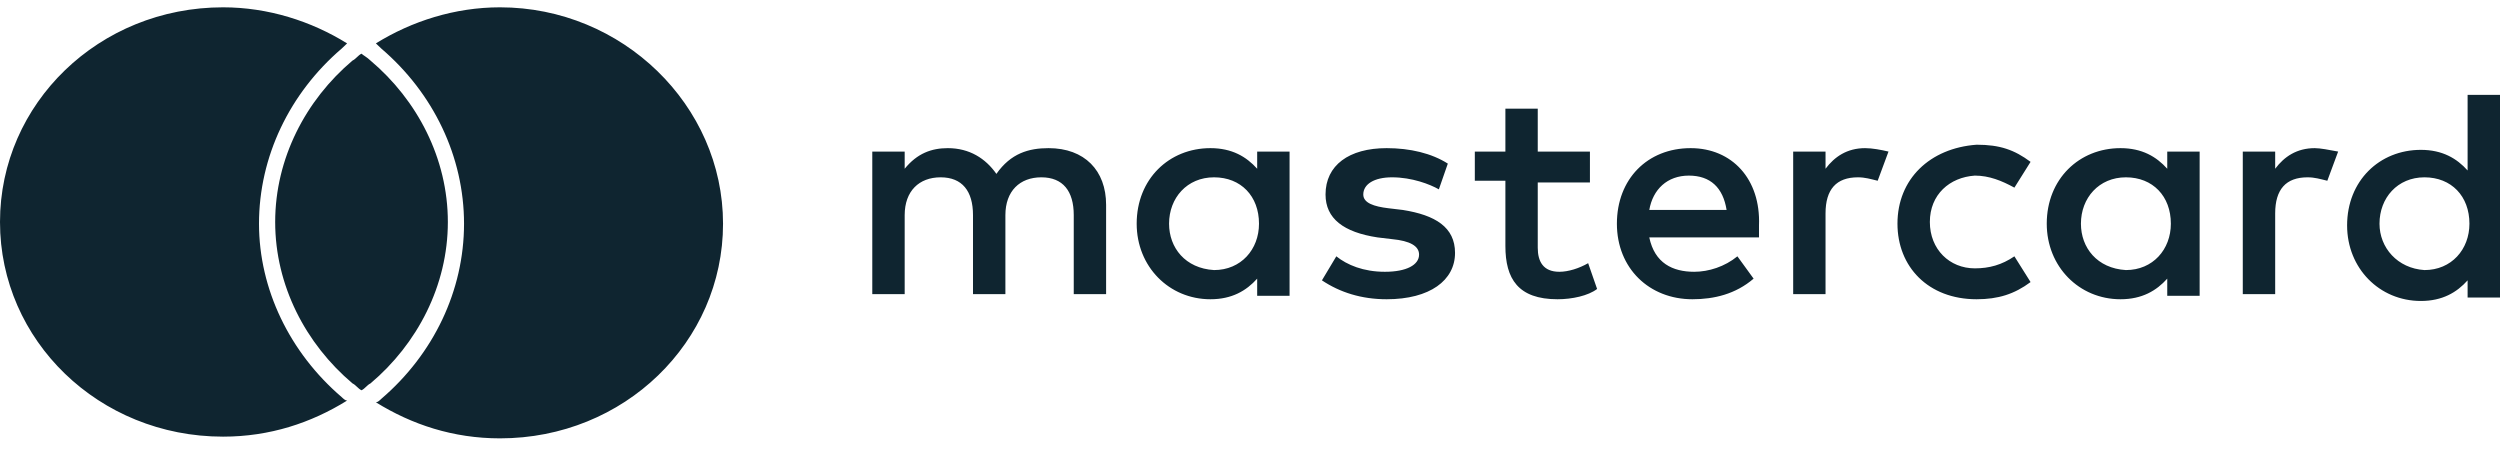
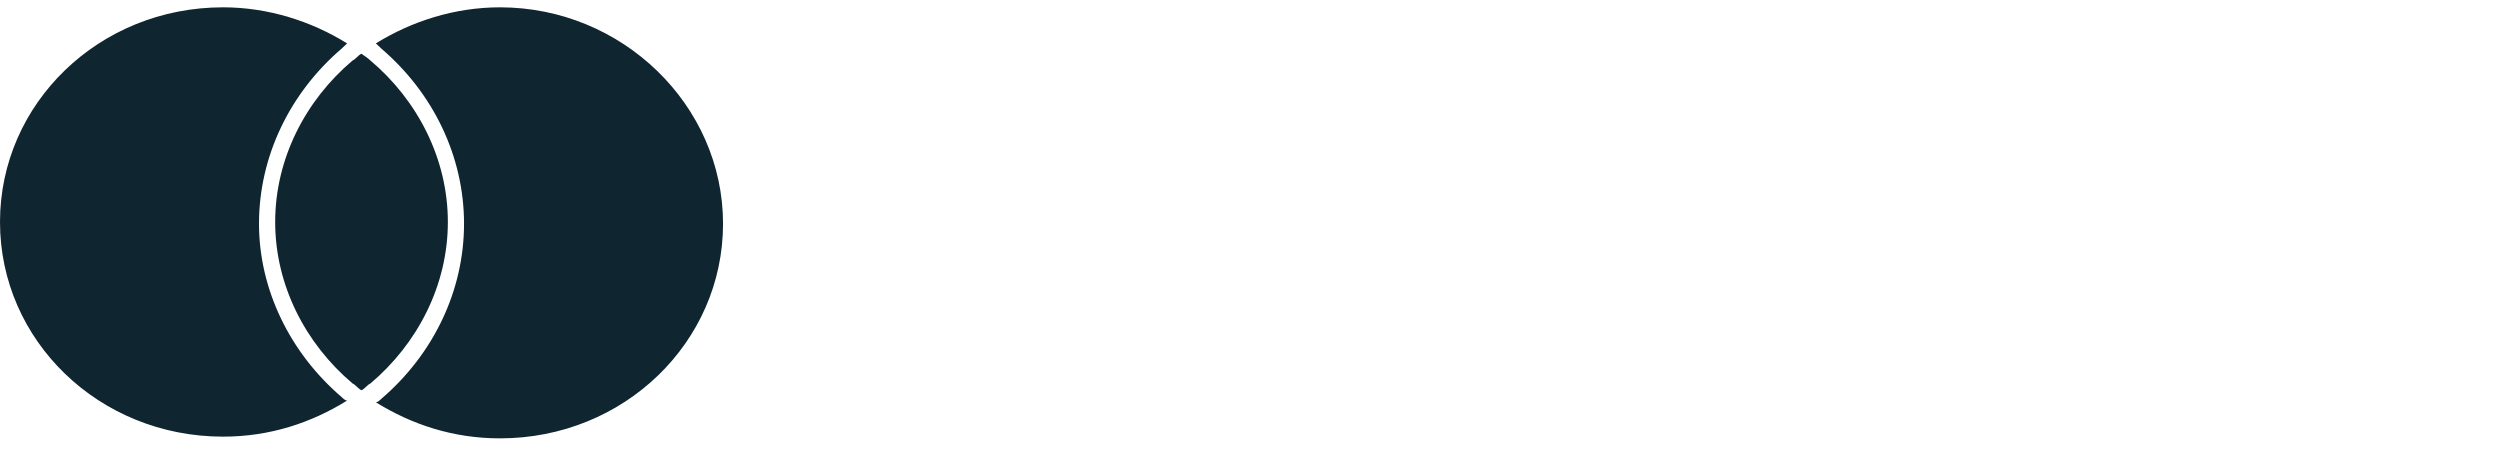
<svg xmlns="http://www.w3.org/2000/svg" width="70" height="13" viewBox="0 0 70 13" fill="none">
  <path d="M9.568 11.12C9.619 11.168 9.669 11.216 9.719 11.216C8.712 11.841 7.554 12.226 6.245 12.226C2.77 12.226 0 9.533 0 6.216C0 2.898 2.77 0.205 6.245 0.205C7.504 0.205 8.712 0.59 9.719 1.215C9.669 1.263 9.619 1.311 9.568 1.359C8.108 2.609 7.252 4.388 7.252 6.264C7.252 8.091 8.108 9.87 9.568 11.12ZM14 0.205C12.741 0.205 11.532 0.59 10.525 1.215C10.575 1.263 10.626 1.311 10.676 1.359C12.137 2.609 12.993 4.388 12.993 6.264C12.993 8.139 12.137 9.918 10.676 11.168C10.626 11.216 10.575 11.264 10.525 11.264C11.532 11.889 12.691 12.274 14 12.274C17.475 12.274 20.245 9.581 20.245 6.264C20.245 2.946 17.424 0.205 14 0.205ZM10.122 1.503C10.022 1.551 9.971 1.648 9.87 1.696C8.561 2.802 7.705 4.436 7.705 6.216C7.705 7.995 8.561 9.629 9.87 10.735C9.971 10.784 10.022 10.88 10.122 10.928C10.223 10.88 10.273 10.784 10.374 10.735C11.684 9.629 12.54 7.995 12.54 6.216C12.54 4.436 11.684 2.802 10.374 1.696C10.273 1.599 10.173 1.551 10.122 1.503Z" fill="#0F2530" />
-   <path d="M30.971 8.235V5.735C30.971 4.773 30.367 4.148 29.36 4.148C28.806 4.148 28.302 4.292 27.899 4.869C27.597 4.436 27.144 4.148 26.539 4.148C26.086 4.148 25.683 4.292 25.331 4.725V4.244H24.424V8.235H25.331V6.023C25.331 5.35 25.734 4.965 26.338 4.965C26.942 4.965 27.244 5.35 27.244 6.023V8.235H28.151V6.023C28.151 5.35 28.554 4.965 29.158 4.965C29.762 4.965 30.065 5.35 30.065 6.023V8.235H30.971ZM44.518 4.244H43.057V3.042H42.151V4.244H41.295V5.061H42.151V6.889C42.151 7.802 42.504 8.379 43.611 8.379C44.014 8.379 44.468 8.283 44.719 8.091L44.468 7.369C44.216 7.514 43.913 7.61 43.662 7.61C43.209 7.61 43.057 7.321 43.057 6.937V5.109H44.518V4.244ZM52.223 4.148C51.719 4.148 51.367 4.388 51.115 4.725V4.244H50.209V8.235H51.115V5.975C51.115 5.302 51.417 4.965 52.021 4.965C52.223 4.965 52.374 5.013 52.575 5.061L52.878 4.244C52.676 4.196 52.424 4.148 52.223 4.148ZM40.539 4.581C40.086 4.292 39.482 4.148 38.827 4.148C37.77 4.148 37.115 4.629 37.115 5.446C37.115 6.119 37.619 6.504 38.575 6.648L38.978 6.696C39.482 6.744 39.734 6.889 39.734 7.129C39.734 7.418 39.381 7.61 38.777 7.61C38.172 7.61 37.719 7.418 37.417 7.177L37.014 7.85C37.518 8.187 38.122 8.379 38.827 8.379C40.036 8.379 40.741 7.85 40.741 7.081C40.741 6.36 40.187 6.023 39.28 5.879L38.878 5.831C38.475 5.783 38.172 5.686 38.172 5.446C38.172 5.158 38.475 4.965 38.978 4.965C39.532 4.965 40.036 5.158 40.288 5.302L40.539 4.581ZM64.813 4.148C64.309 4.148 63.957 4.388 63.705 4.725V4.244H62.798V8.235H63.705V5.975C63.705 5.302 64.007 4.965 64.611 4.965C64.813 4.965 64.964 5.013 65.165 5.061L65.468 4.244C65.216 4.196 64.964 4.148 64.813 4.148ZM53.129 6.263C53.129 7.466 53.986 8.379 55.345 8.379C55.95 8.379 56.403 8.235 56.856 7.898L56.403 7.177C56.05 7.418 55.698 7.514 55.295 7.514C54.59 7.514 54.036 6.985 54.036 6.215C54.036 5.446 54.59 4.965 55.295 4.917C55.698 4.917 56.05 5.061 56.403 5.254L56.856 4.532C56.403 4.196 56 4.052 55.345 4.052C54.036 4.148 53.129 5.013 53.129 6.263ZM61.59 6.263V4.244H60.683V4.725C60.381 4.388 59.978 4.148 59.374 4.148C58.216 4.148 57.309 5.013 57.309 6.263C57.309 7.466 58.216 8.379 59.374 8.379C59.978 8.379 60.381 8.139 60.683 7.802V8.283H61.59V6.263ZM58.266 6.263C58.266 5.542 58.77 4.965 59.525 4.965C60.28 4.965 60.784 5.494 60.784 6.263C60.784 6.985 60.28 7.562 59.525 7.562C58.719 7.514 58.266 6.937 58.266 6.263ZM47.338 4.148C46.129 4.148 45.273 5.013 45.273 6.263C45.273 7.514 46.18 8.379 47.388 8.379C47.993 8.379 48.597 8.235 49.101 7.802L48.647 7.177C48.295 7.466 47.842 7.61 47.439 7.61C46.834 7.61 46.331 7.369 46.18 6.648H49.252C49.252 6.552 49.252 6.408 49.252 6.312C49.302 5.013 48.496 4.148 47.338 4.148ZM47.288 4.917C47.892 4.917 48.245 5.254 48.345 5.879H46.18C46.28 5.302 46.683 4.917 47.288 4.917ZM70 6.263V2.657H69.093V4.773C68.791 4.436 68.388 4.196 67.784 4.196C66.626 4.196 65.719 5.061 65.719 6.312C65.719 7.514 66.626 8.427 67.784 8.427C68.388 8.427 68.791 8.187 69.093 7.85V8.331H70V6.263ZM66.626 6.263C66.626 5.542 67.129 4.965 67.885 4.965C68.64 4.965 69.144 5.494 69.144 6.263C69.144 6.985 68.64 7.562 67.885 7.562C67.129 7.514 66.626 6.937 66.626 6.263ZM36.108 6.263V4.244H35.201V4.725C34.899 4.388 34.496 4.148 33.892 4.148C32.734 4.148 31.827 5.013 31.827 6.263C31.827 7.466 32.734 8.379 33.892 8.379C34.496 8.379 34.899 8.139 35.201 7.802V8.283H36.108V6.263ZM32.734 6.263C32.734 5.542 33.237 4.965 33.993 4.965C34.748 4.965 35.252 5.494 35.252 6.263C35.252 6.985 34.748 7.562 33.993 7.562C33.187 7.514 32.734 6.937 32.734 6.263Z" fill="#0F2530" />
</svg>